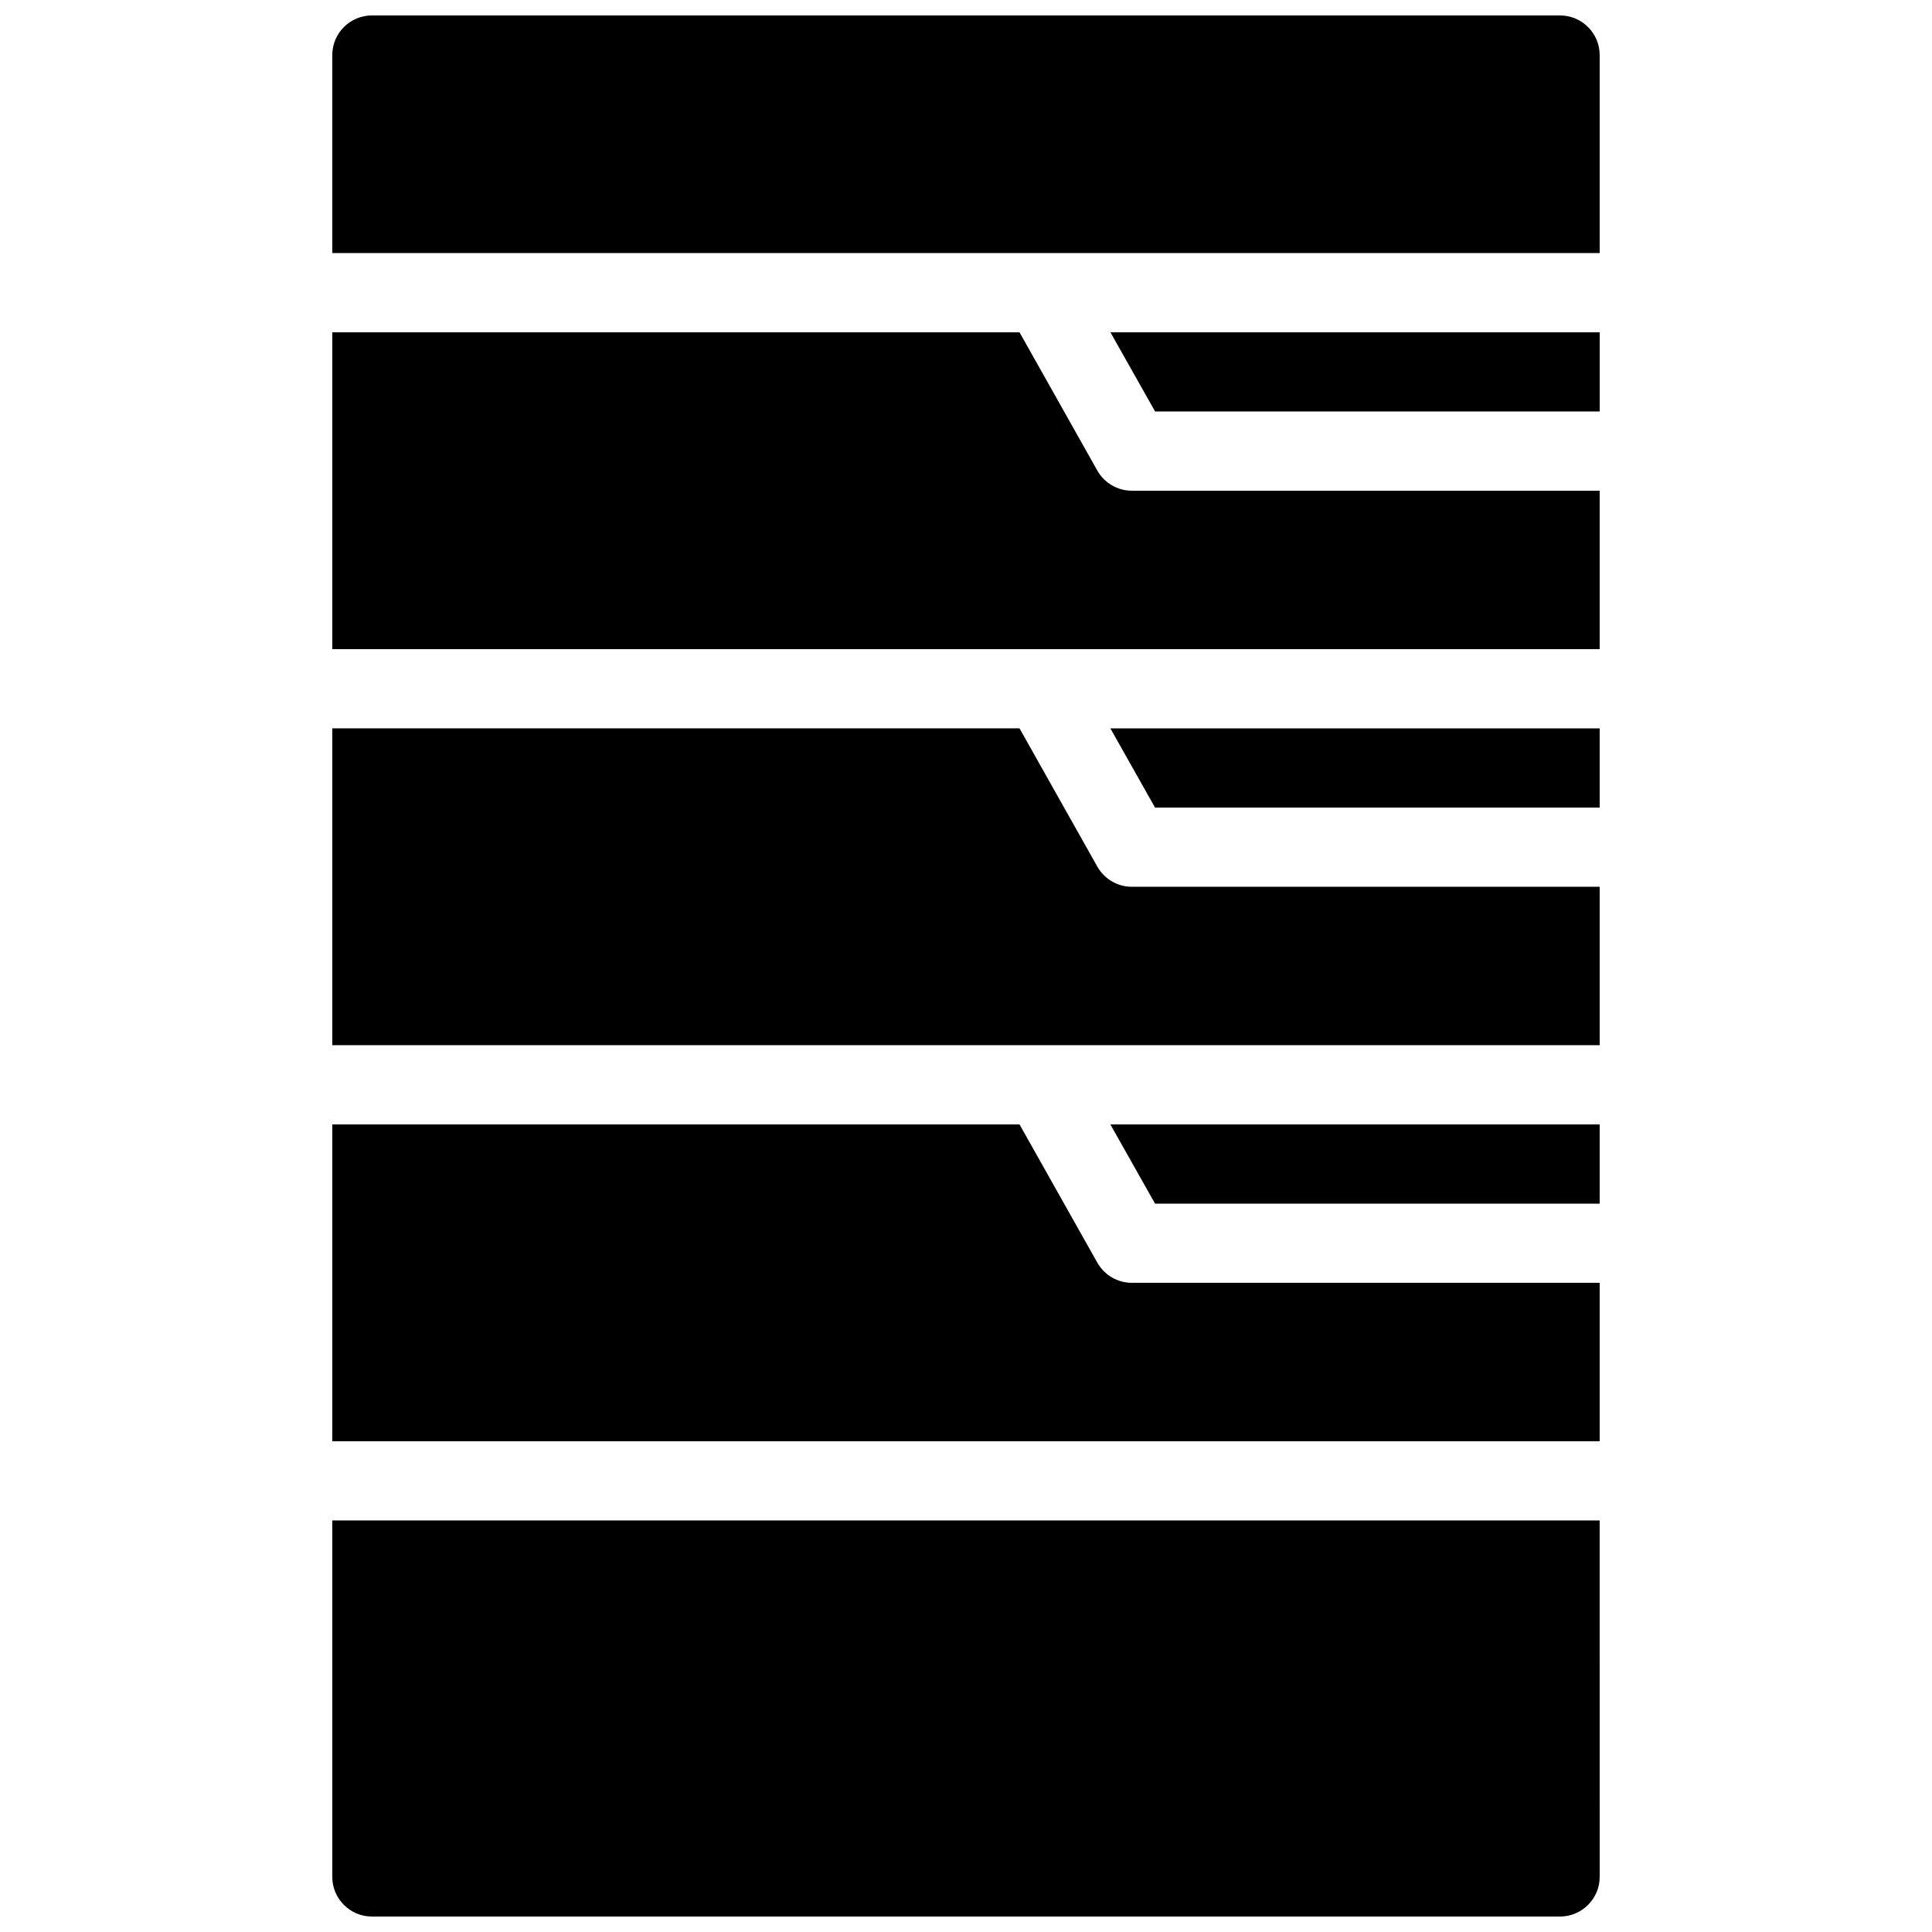
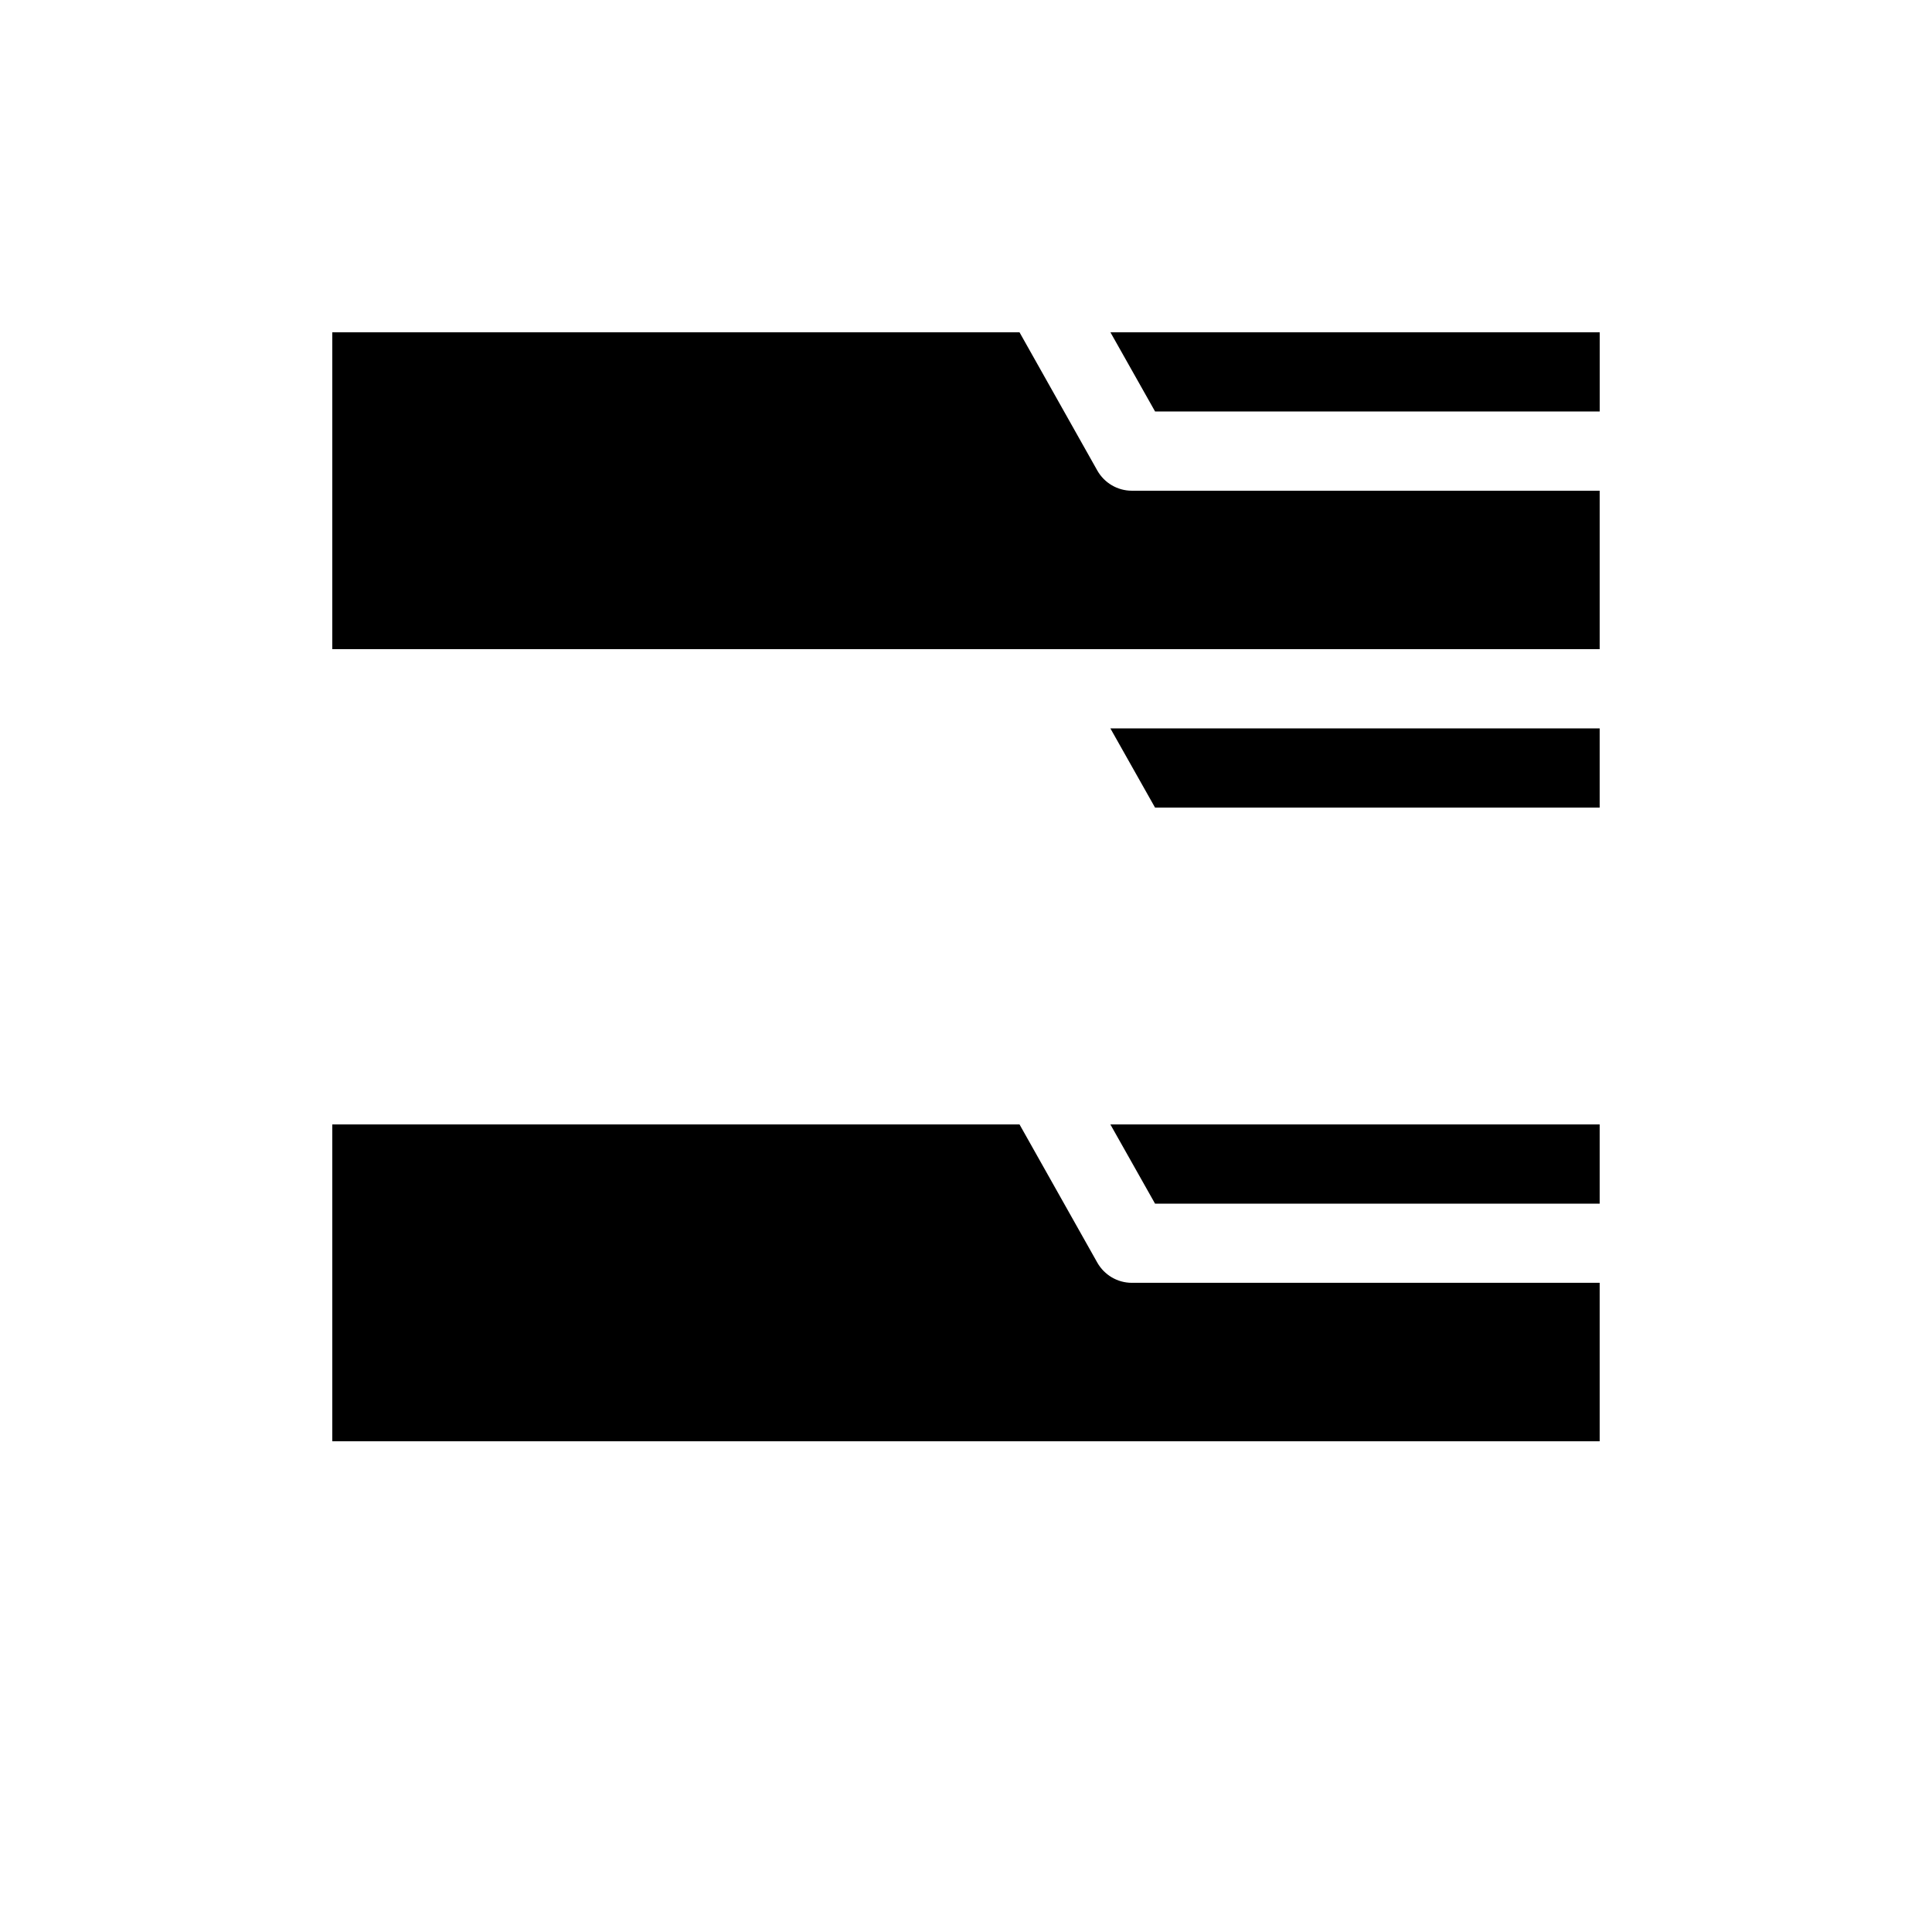
<svg xmlns="http://www.w3.org/2000/svg" width="800px" height="800px" version="1.1" viewBox="144 144 512 512">
  <defs>
    <clipPath id="b">
      <path d="m232 546h336v105.9h-336z" />
    </clipPath>
    <clipPath id="a">
-       <path d="m232 148.09h336v63.906h-336z" />
-     </clipPath>
+       </clipPath>
  </defs>
  <path d="m567.93 462.98v-20.992h-129.67l11.84 20.992z" />
  <path d="m567.93 358.02v-20.992h-129.67l11.84 20.992z" />
  <path d="m450.11 253.05h117.83v-20.992h-129.67z" />
-   <path d="m232.06 420.99h335.87v-41.984h-123.98c-3.801 0-7.285-2.059-9.152-5.352l-20.617-36.633h-182.12z" />
  <path d="m232.06 316.03h335.87v-41.984h-123.98c-3.801 0-7.285-2.059-9.152-5.352l-20.617-36.633h-182.12z" />
  <g clip-path="url(#b)">
-     <path d="m232.06 546.94v94.465c0 5.773 4.703 10.496 10.496 10.496h314.88c5.773 0 10.496-4.723 10.496-10.496l-0.004-94.465z" />
-   </g>
+     </g>
  <g clip-path="url(#a)">
    <path d="m420.34 211.07h147.59v-52.48c0-5.793-4.723-10.496-10.496-10.496h-314.88c-5.793 0-10.496 4.703-10.496 10.496v52.48z" />
  </g>
  <path d="m567.93 483.96h-123.98c-3.801 0-7.285-2.062-9.152-5.352l-20.617-36.629h-182.12v83.969h335.87z" />
</svg>